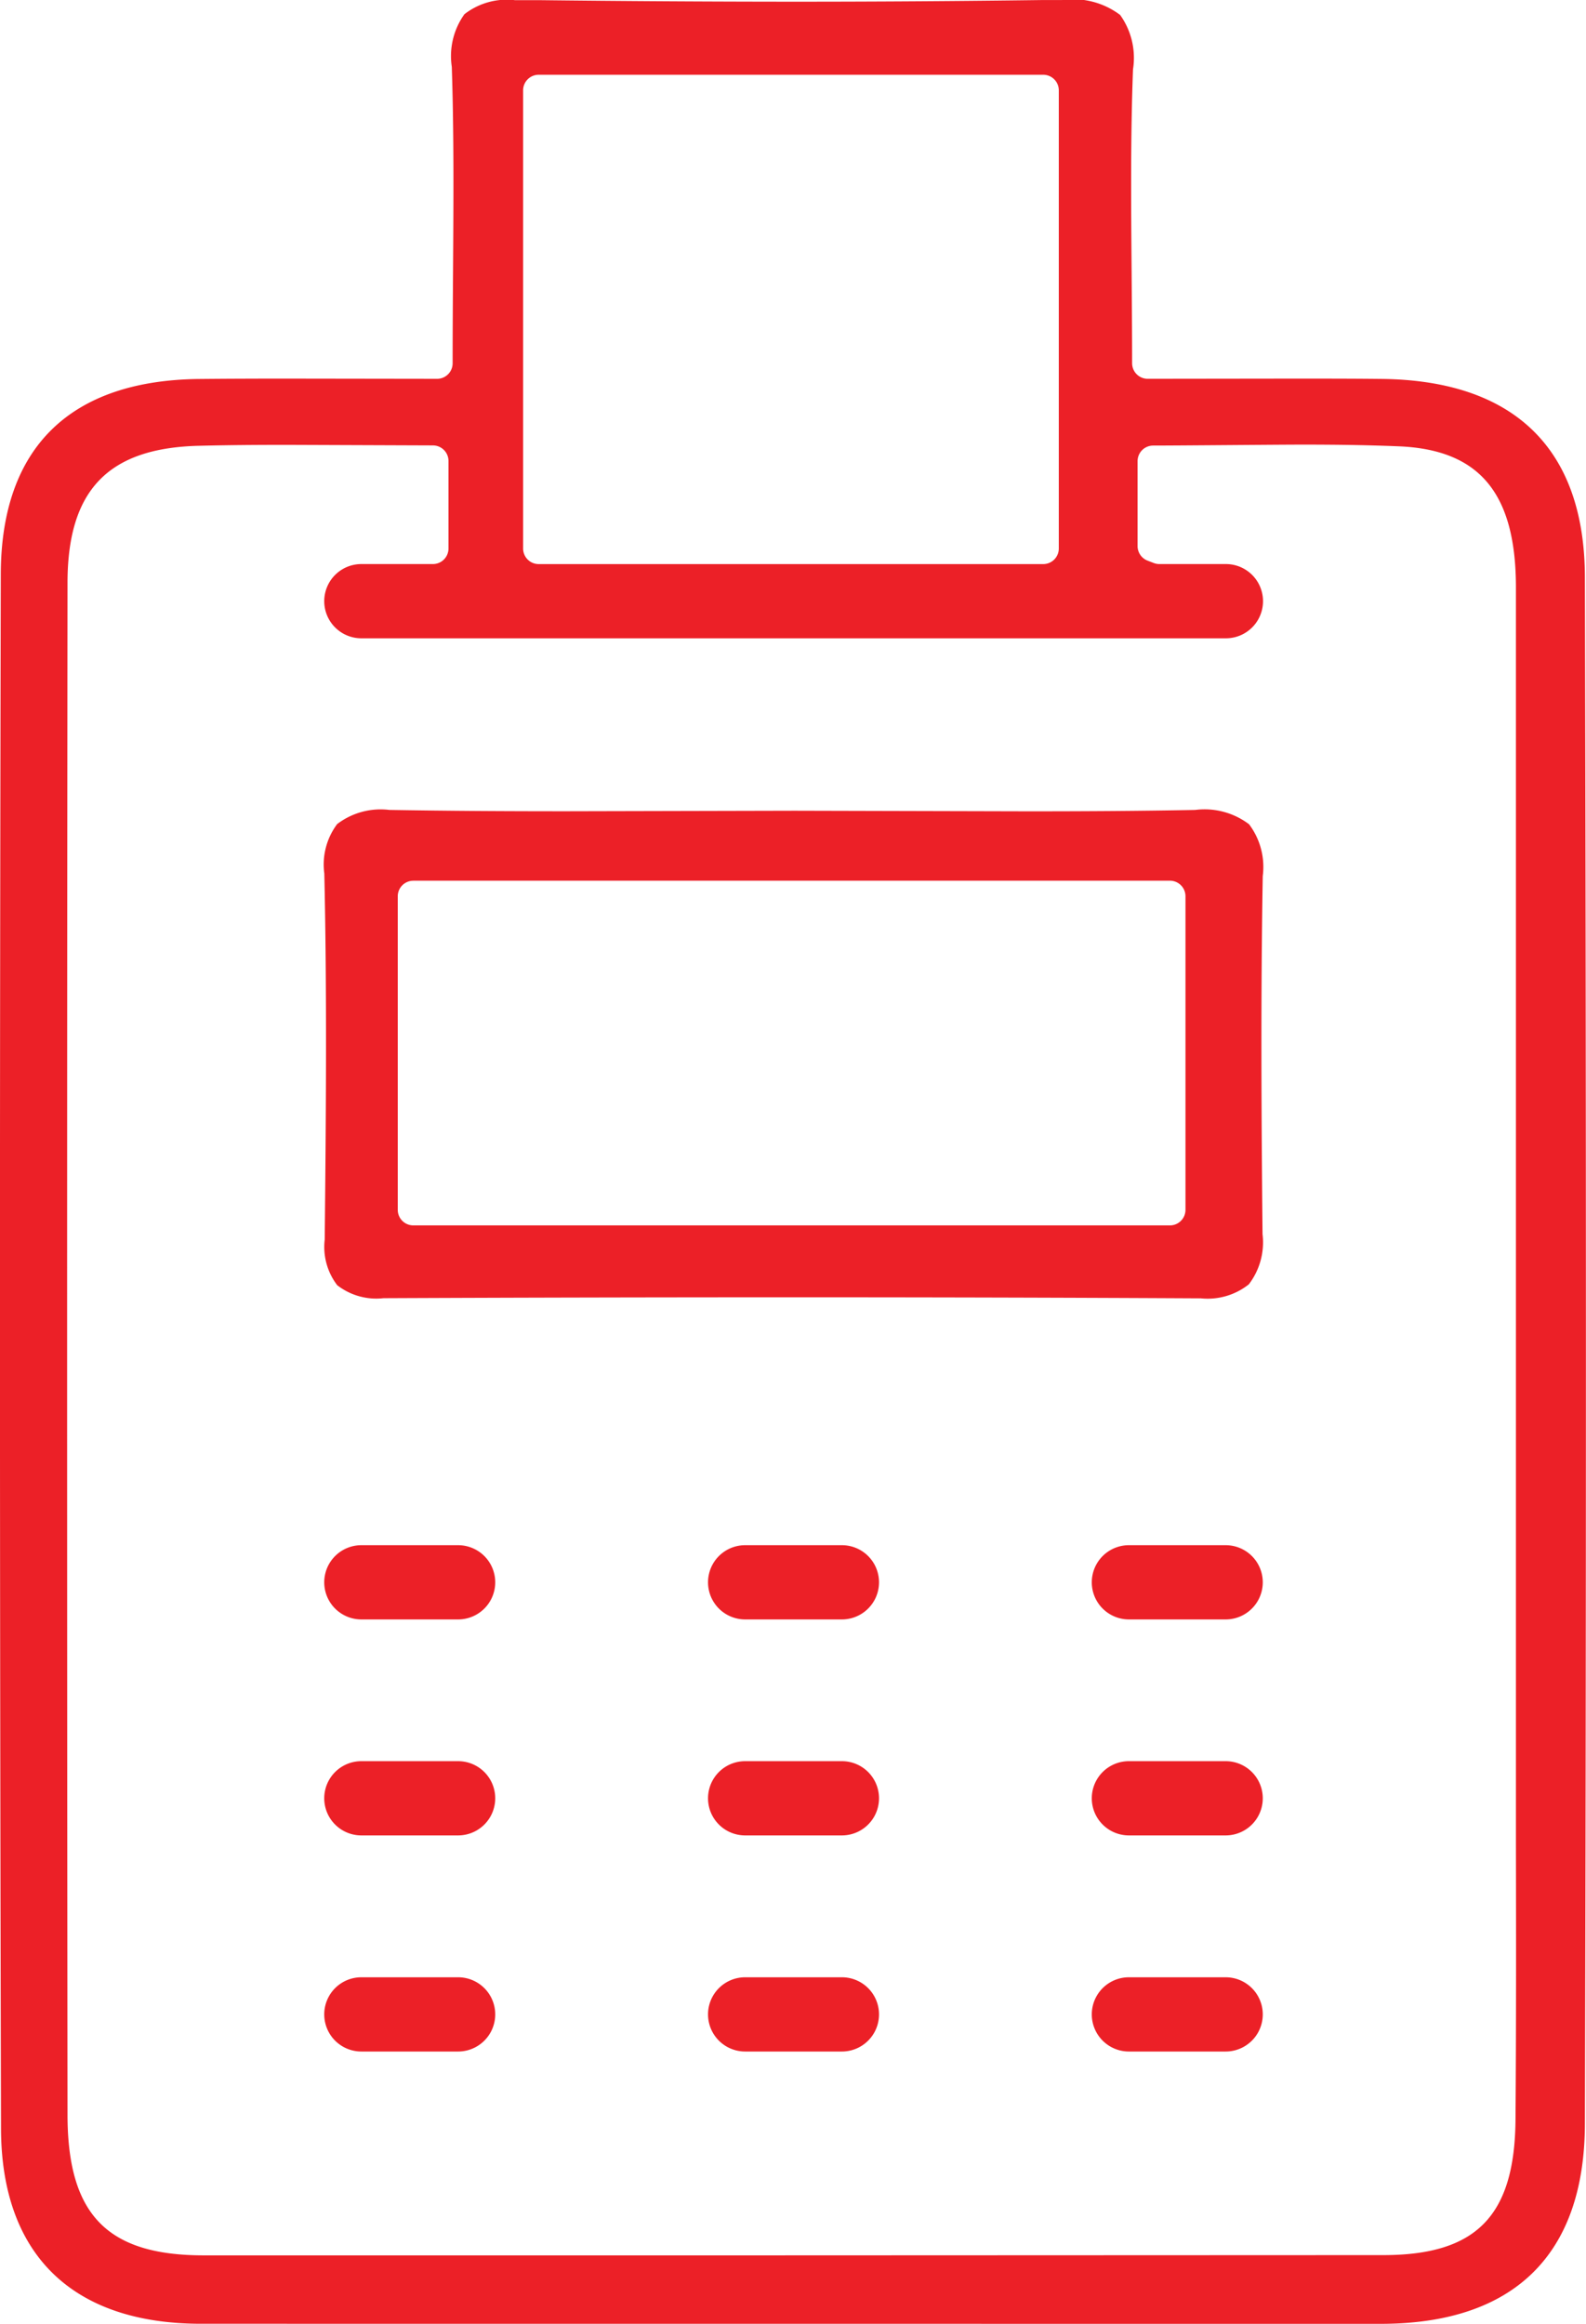
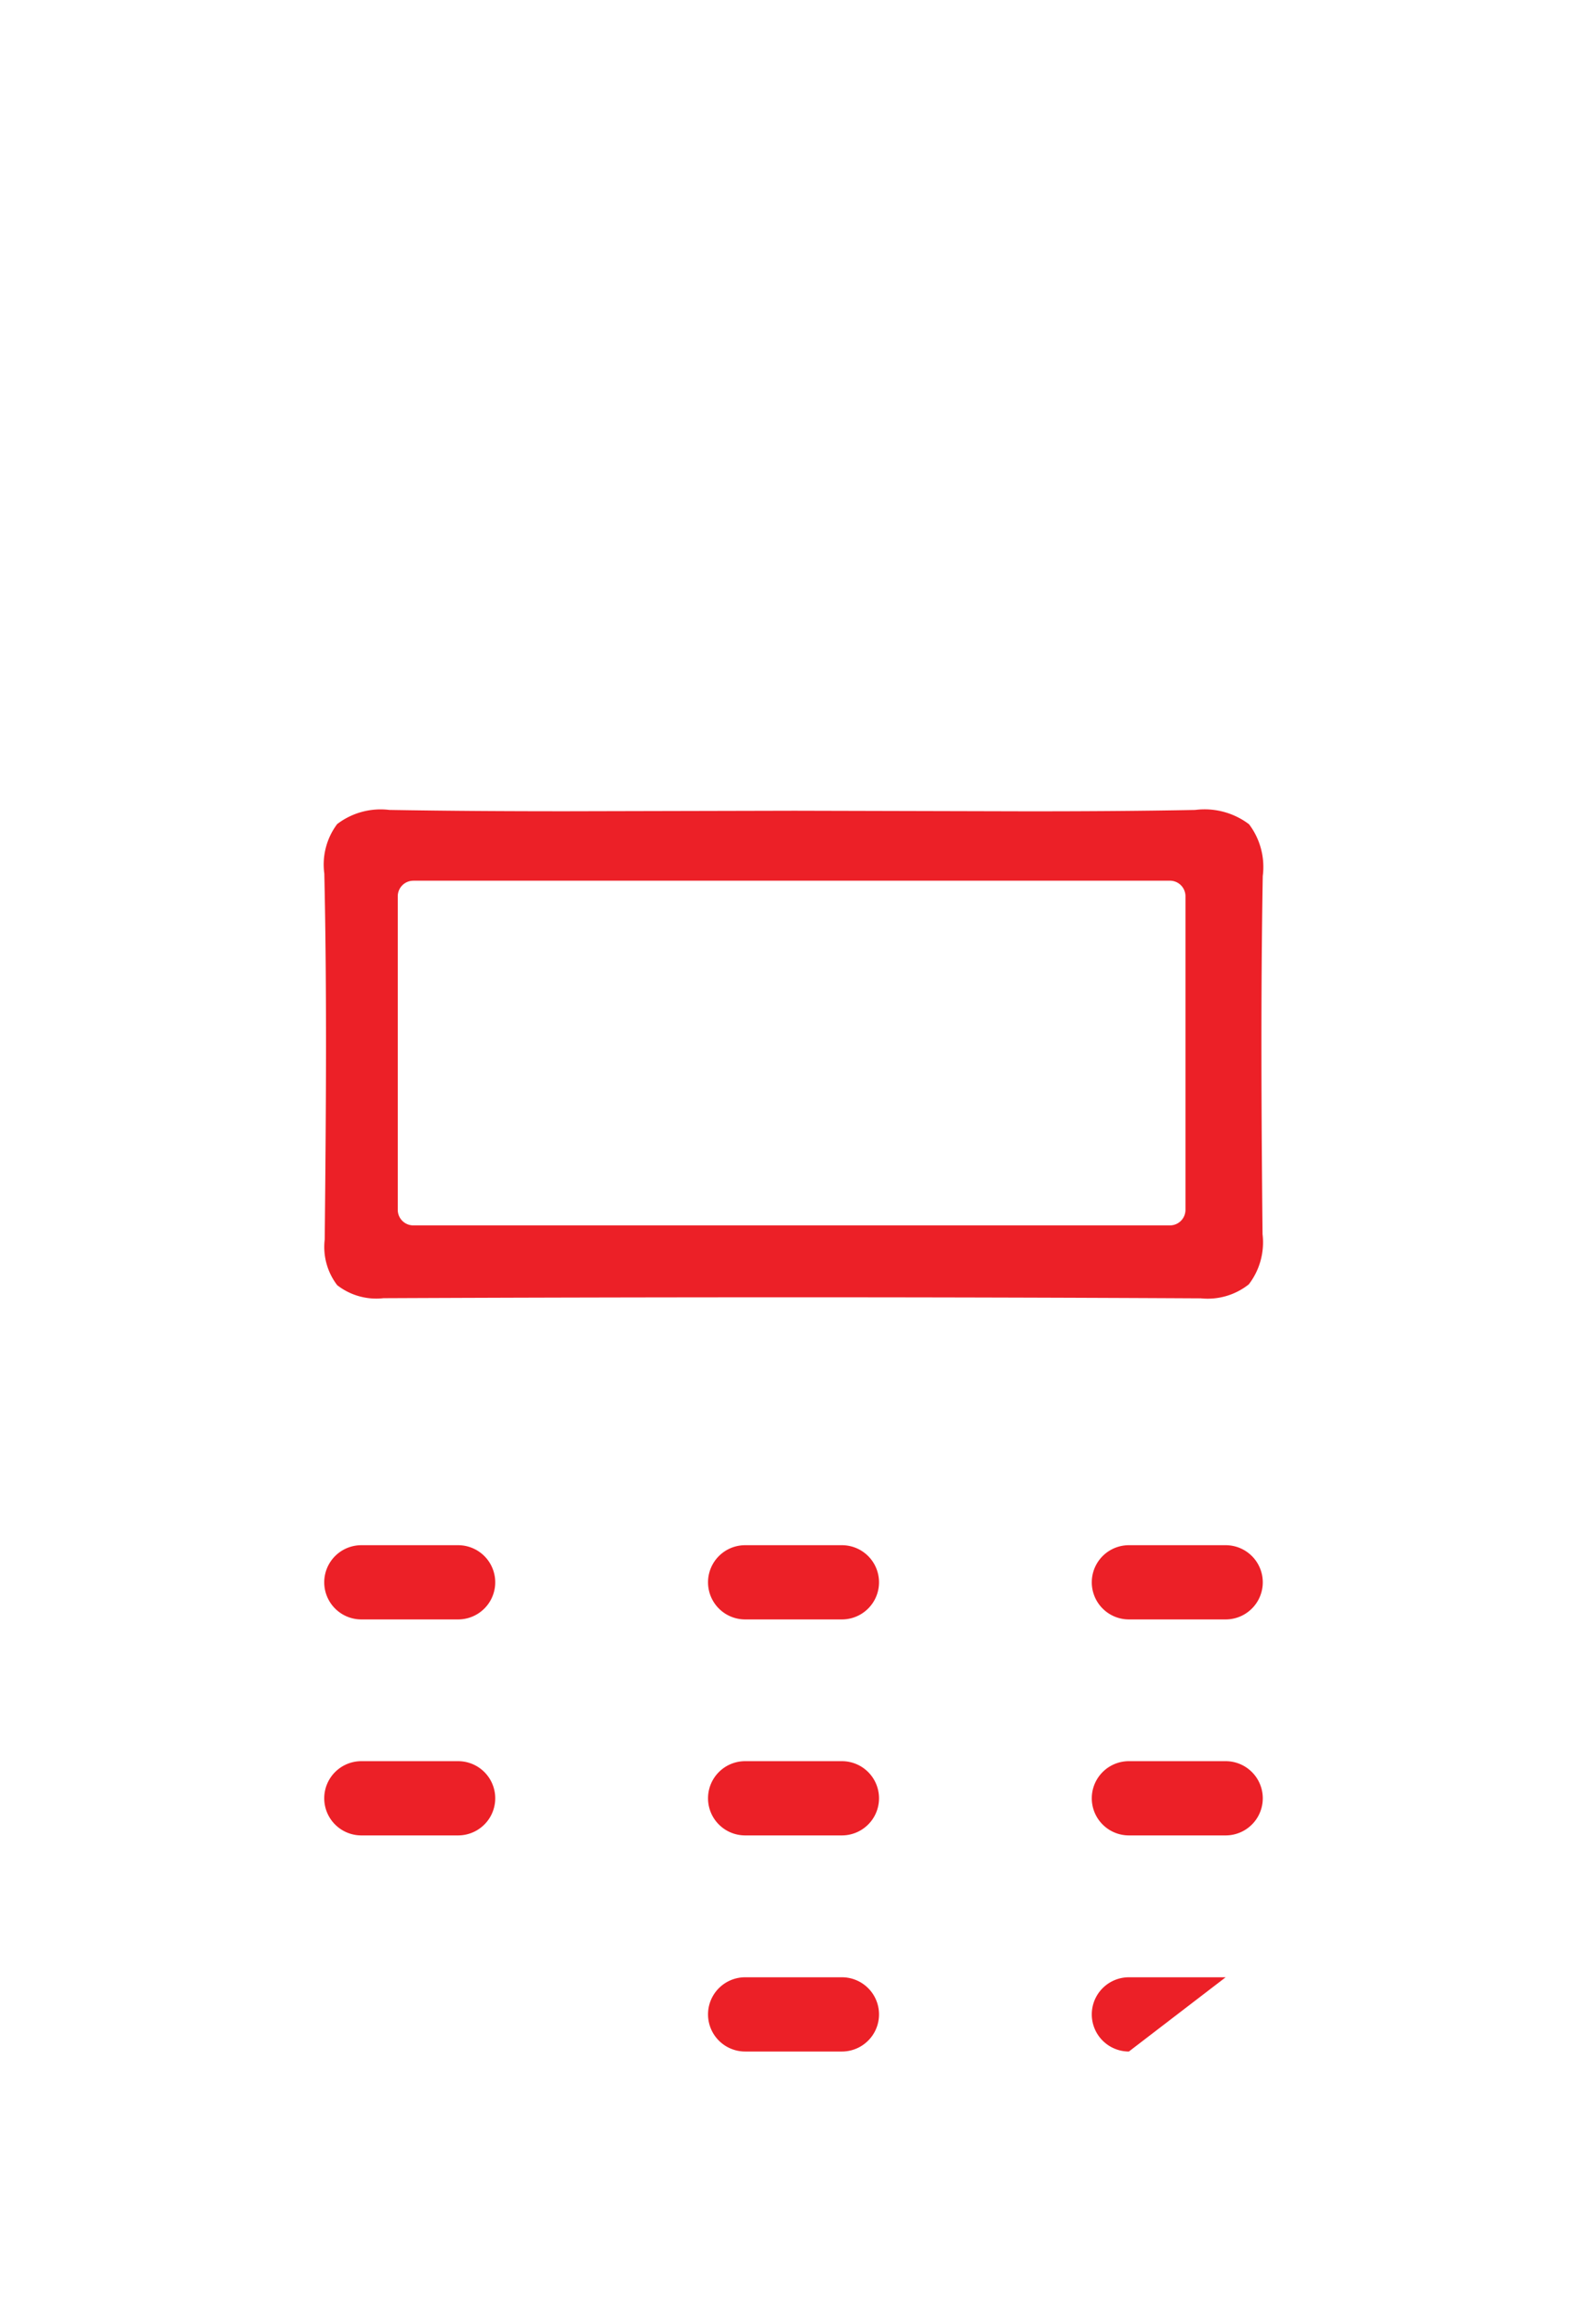
<svg xmlns="http://www.w3.org/2000/svg" id="S4B_icon__contabilitate" width="51.656" height="75.662" viewBox="0 0 51.656 75.662">
  <path id="Path_164" data-name="Path 164" d="M54.484,44.122q-6.68-.035-13.361-.034-6.612,0-13.225.029a2.072,2.072,0,0,1-1.507-.423,2.049,2.049,0,0,1-.407-1.488c.044-4.233.073-8.051-.013-11.915a2.195,2.195,0,0,1,.418-1.61,2.333,2.333,0,0,1,1.7-.461c2.013.034,3.892.043,5.77.043l7.431-.017,7.6.019c1.81,0,3.62-.01,5.43-.044h.011a2.4,2.4,0,0,1,1.759.466,2.307,2.307,0,0,1,.446,1.686c-.068,3.928-.044,7.925-.007,11.659a2.246,2.246,0,0,1-.447,1.634,2.155,2.155,0,0,1-1.57.455h-.028ZM28.87,30.525a.507.507,0,0,0-.507.507V41.24a.507.507,0,0,0,.507.507H53.512a.507.507,0,0,0,.507-.507V31.031a.507.507,0,0,0-.507-.507H28.87Z" transform="translate(-15.408 -1.85)" fill="#ec2027" />
-   <path id="Path_165" data-name="Path 165" d="M26.243,88.279c-4.173-.009-6.477-2.264-6.488-6.349-.043-17.191-.045-34.223-.007-50.623C19.759,27.2,22,25,26.221,24.96c.938-.009,1.875-.012,2.836-.012l4.9.007a.507.507,0,0,0,.507-.507c0-1.038.007-2.045.014-3.032.015-2.287.03-4.448-.041-6.619a2.338,2.338,0,0,1,.412-1.714,2.249,2.249,0,0,1,1.641-.457l.773,0q4.159.048,8.318.05,4.063,0,8.123-.054l.612,0a2.547,2.547,0,0,1,1.888.485,2.4,2.4,0,0,1,.42,1.772c-.081,2.17-.064,4.315-.045,6.586.007.976.016,1.969.016,2.982a.507.507,0,0,0,.507.507l4.751-.006c.955,0,1.893,0,2.83.01,4.345.034,6.648,2.263,6.659,6.449.044,17.332.044,34.279,0,50.369-.012,4.248-2.306,6.5-6.632,6.505l-2.693,0Zm2.824-61.174c-.967,0-1.917.007-2.865.03-2.958.071-4.278,1.445-4.281,4.456q-.026,24.938,0,49.874c0,3.249,1.279,4.578,4.405,4.587l18.431,0,20.048-.008c3.014-.009,4.253-1.288,4.277-4.415.023-3,.019-5.992.014-8.988l0-13.273q0-13.808,0-27.616c0-3.075-1.185-4.495-3.829-4.6-1.033-.042-2.066-.055-3.11-.055-.788,0-4.034.031-4.877.031a.507.507,0,0,0-.507.507V30.4a.507.507,0,0,0,.341.48l.173.067a.515.515,0,0,0,.2.039h2.163a1.208,1.208,0,1,1,0,2.417H31.491a1.208,1.208,0,1,1,0-2.417h2.331a.507.507,0,0,0,.507-.507V27.63a.507.507,0,0,0-.507-.507Zm8.2-12.05a.507.507,0,0,0-.507.507V30.48a.507.507,0,0,0,.507.507H53.7a.507.507,0,0,0,.507-.507V15.562a.507.507,0,0,0-.507-.507Z" transform="translate(-19.722 -12.621)" fill="#ec2027" />
  <path id="Path_166" data-name="Path 166" d="M27.177,44.8a1.208,1.208,0,1,1,0-2.417h3.152a1.208,1.208,0,1,1,0,2.417Z" transform="translate(-15.408 7.926)" fill="#ec2027" />
  <path id="Path_167" data-name="Path 167" d="M34.571,44.8a1.208,1.208,0,1,1,0-2.417h3.152a1.208,1.208,0,1,1,0,2.417Z" transform="translate(-10.302 7.926)" fill="#ec2027" />
  <path id="Path_168" data-name="Path 168" d="M41.965,44.8a1.208,1.208,0,1,1,0-2.417h3.152a1.208,1.208,0,0,1,0,2.417Z" transform="translate(-5.197 7.926)" fill="#ec2027" />
  <path id="Path_169" data-name="Path 169" d="M27.177,48.958a1.208,1.208,0,1,1,0-2.417h3.152a1.208,1.208,0,1,1,0,2.417Z" transform="translate(-15.408 10.8)" fill="#ec2027" />
  <path id="Path_170" data-name="Path 170" d="M34.571,48.958a1.208,1.208,0,1,1,0-2.417h3.152a1.208,1.208,0,1,1,0,2.417Z" transform="translate(-10.302 10.8)" fill="#ec2027" />
  <path id="Path_171" data-name="Path 171" d="M41.965,48.958a1.208,1.208,0,1,1,0-2.417h3.152a1.208,1.208,0,0,1,0,2.417Z" transform="translate(-5.197 10.8)" fill="#ec2027" />
-   <path id="Path_172" data-name="Path 172" d="M27.177,53.12a1.208,1.208,0,0,1,0-2.417h3.152a1.208,1.208,0,0,1,0,2.417Z" transform="translate(-15.408 13.674)" fill="#ec2027" />
  <path id="Path_173" data-name="Path 173" d="M34.571,53.12a1.208,1.208,0,1,1,0-2.417h3.152a1.208,1.208,0,1,1,0,2.417Z" transform="translate(-10.302 13.674)" fill="#ec2027" />
-   <path id="Path_174" data-name="Path 174" d="M41.965,53.12a1.208,1.208,0,1,1,0-2.417h3.152a1.208,1.208,0,0,1,0,2.417Z" transform="translate(-5.197 13.674)" fill="#ec2027" />
+   <path id="Path_174" data-name="Path 174" d="M41.965,53.12a1.208,1.208,0,1,1,0-2.417h3.152Z" transform="translate(-5.197 13.674)" fill="#ec2027" />
</svg>